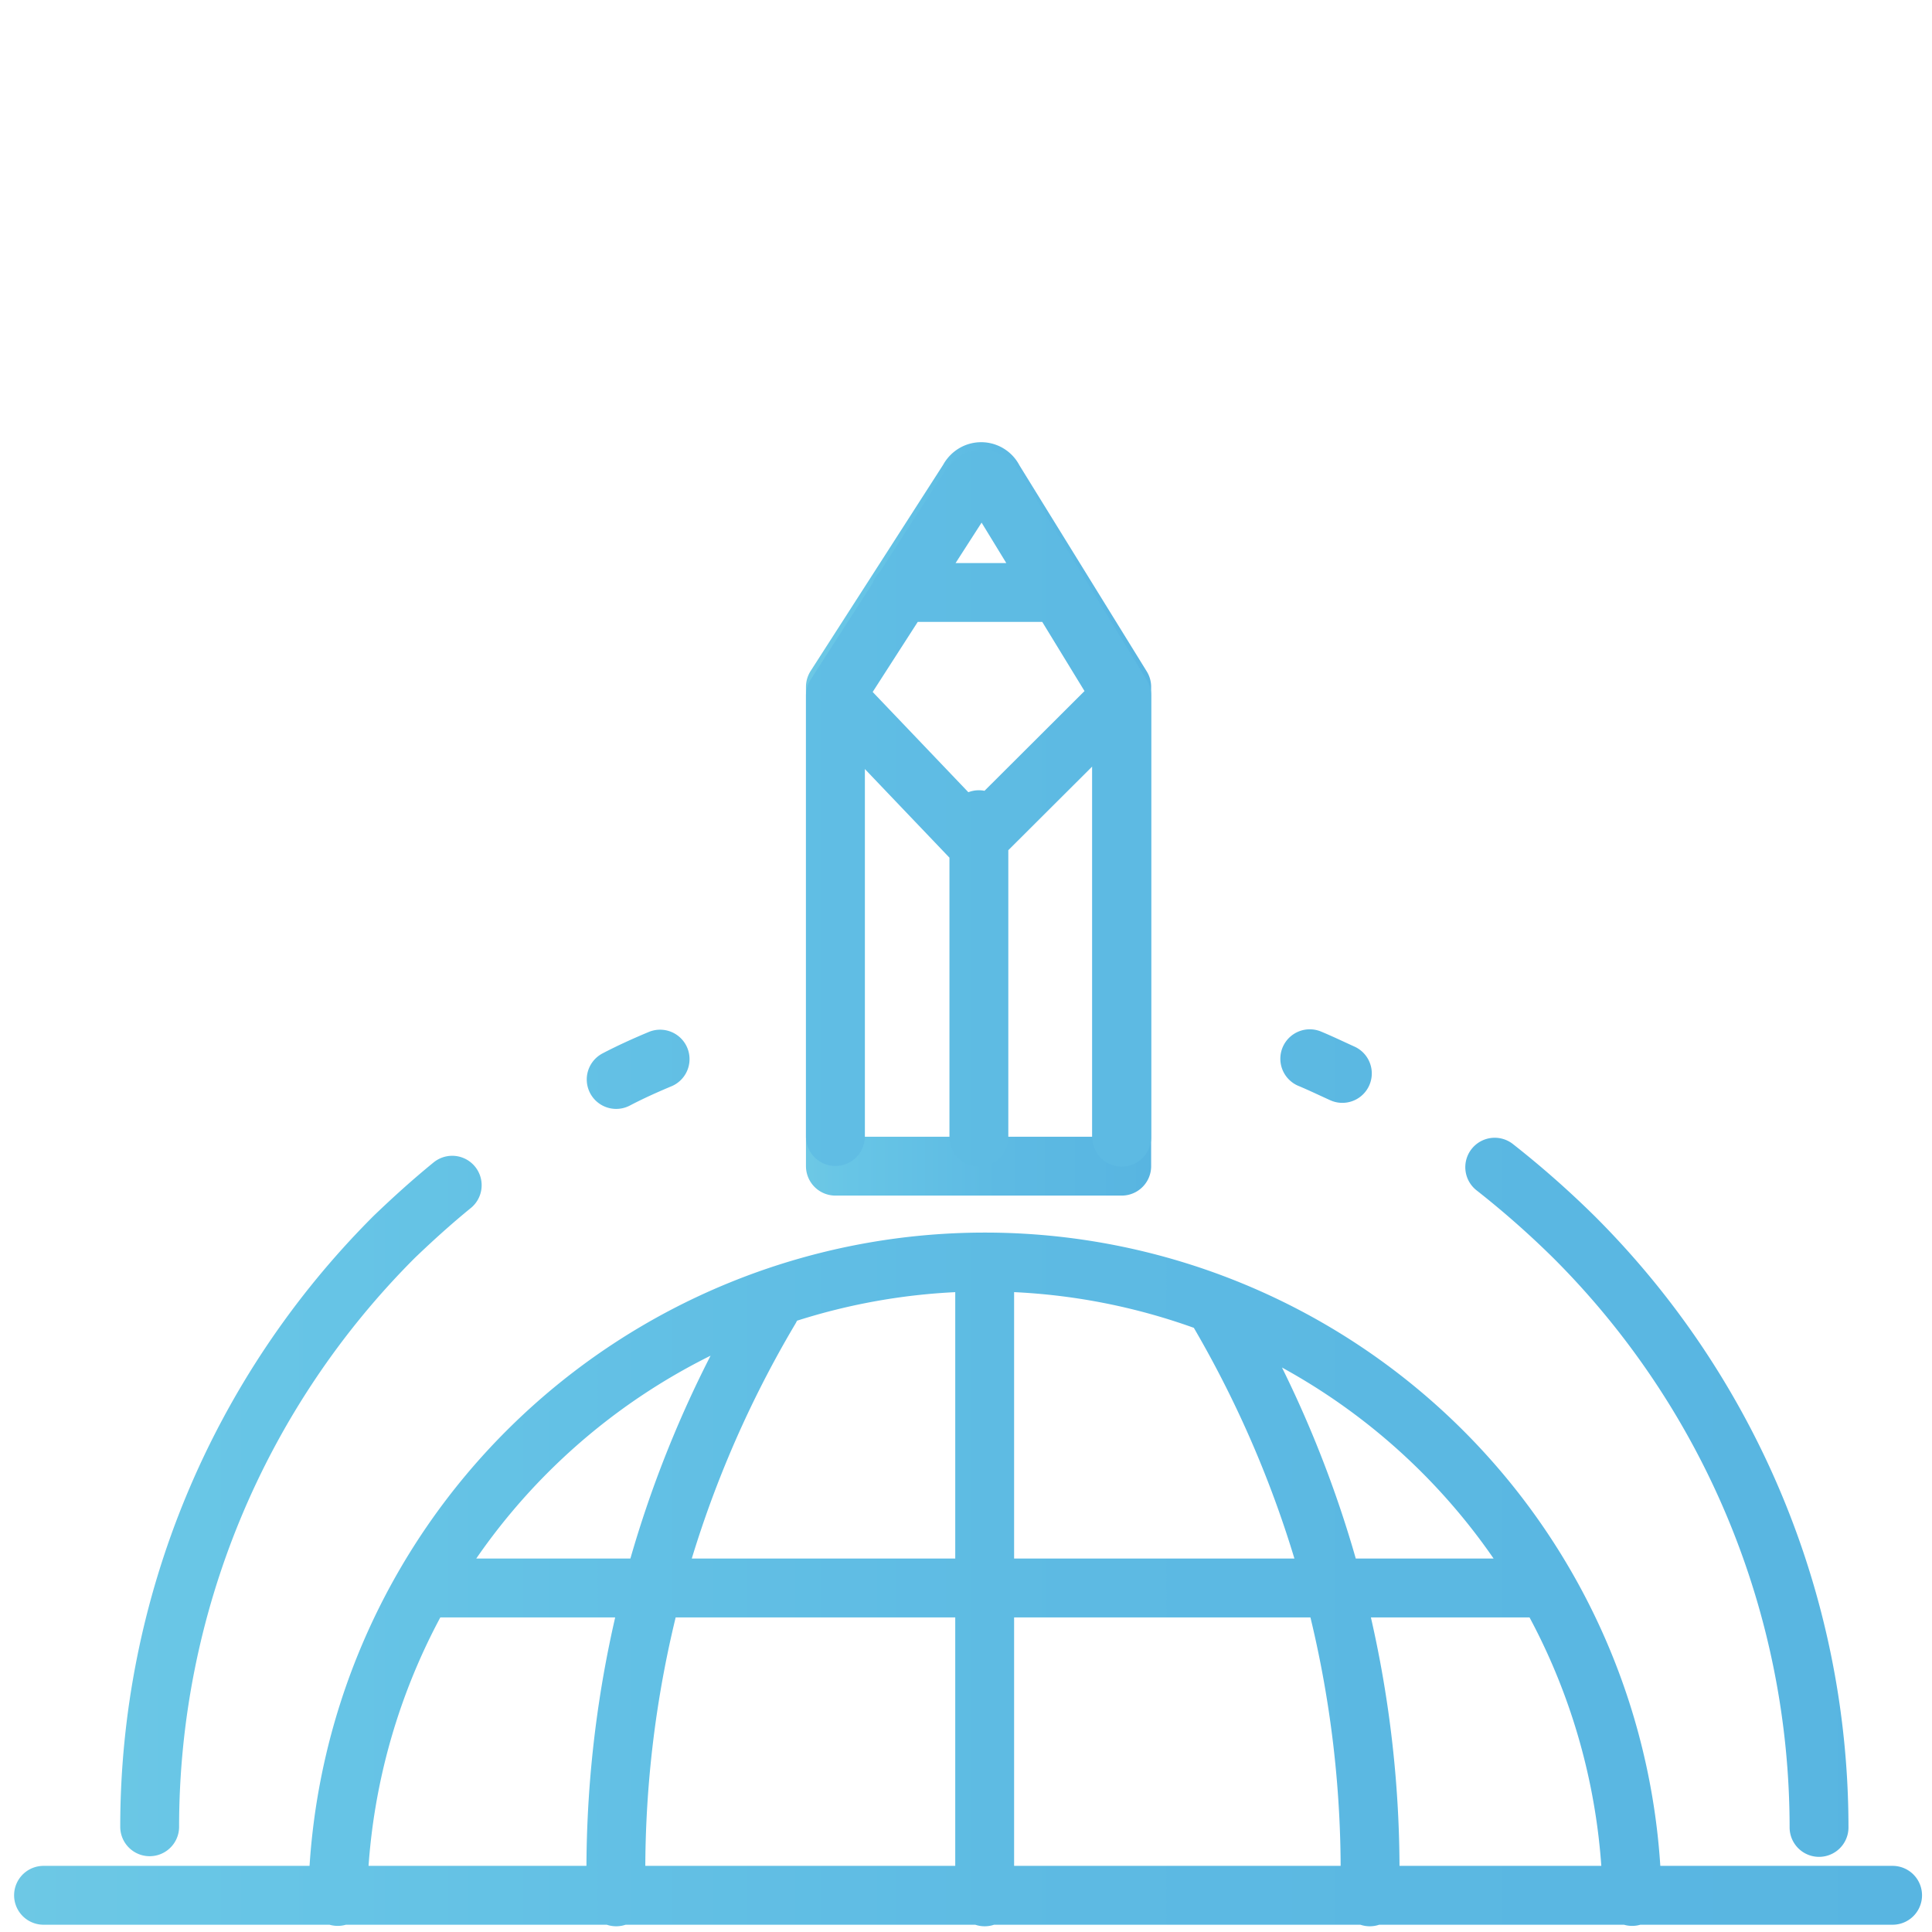
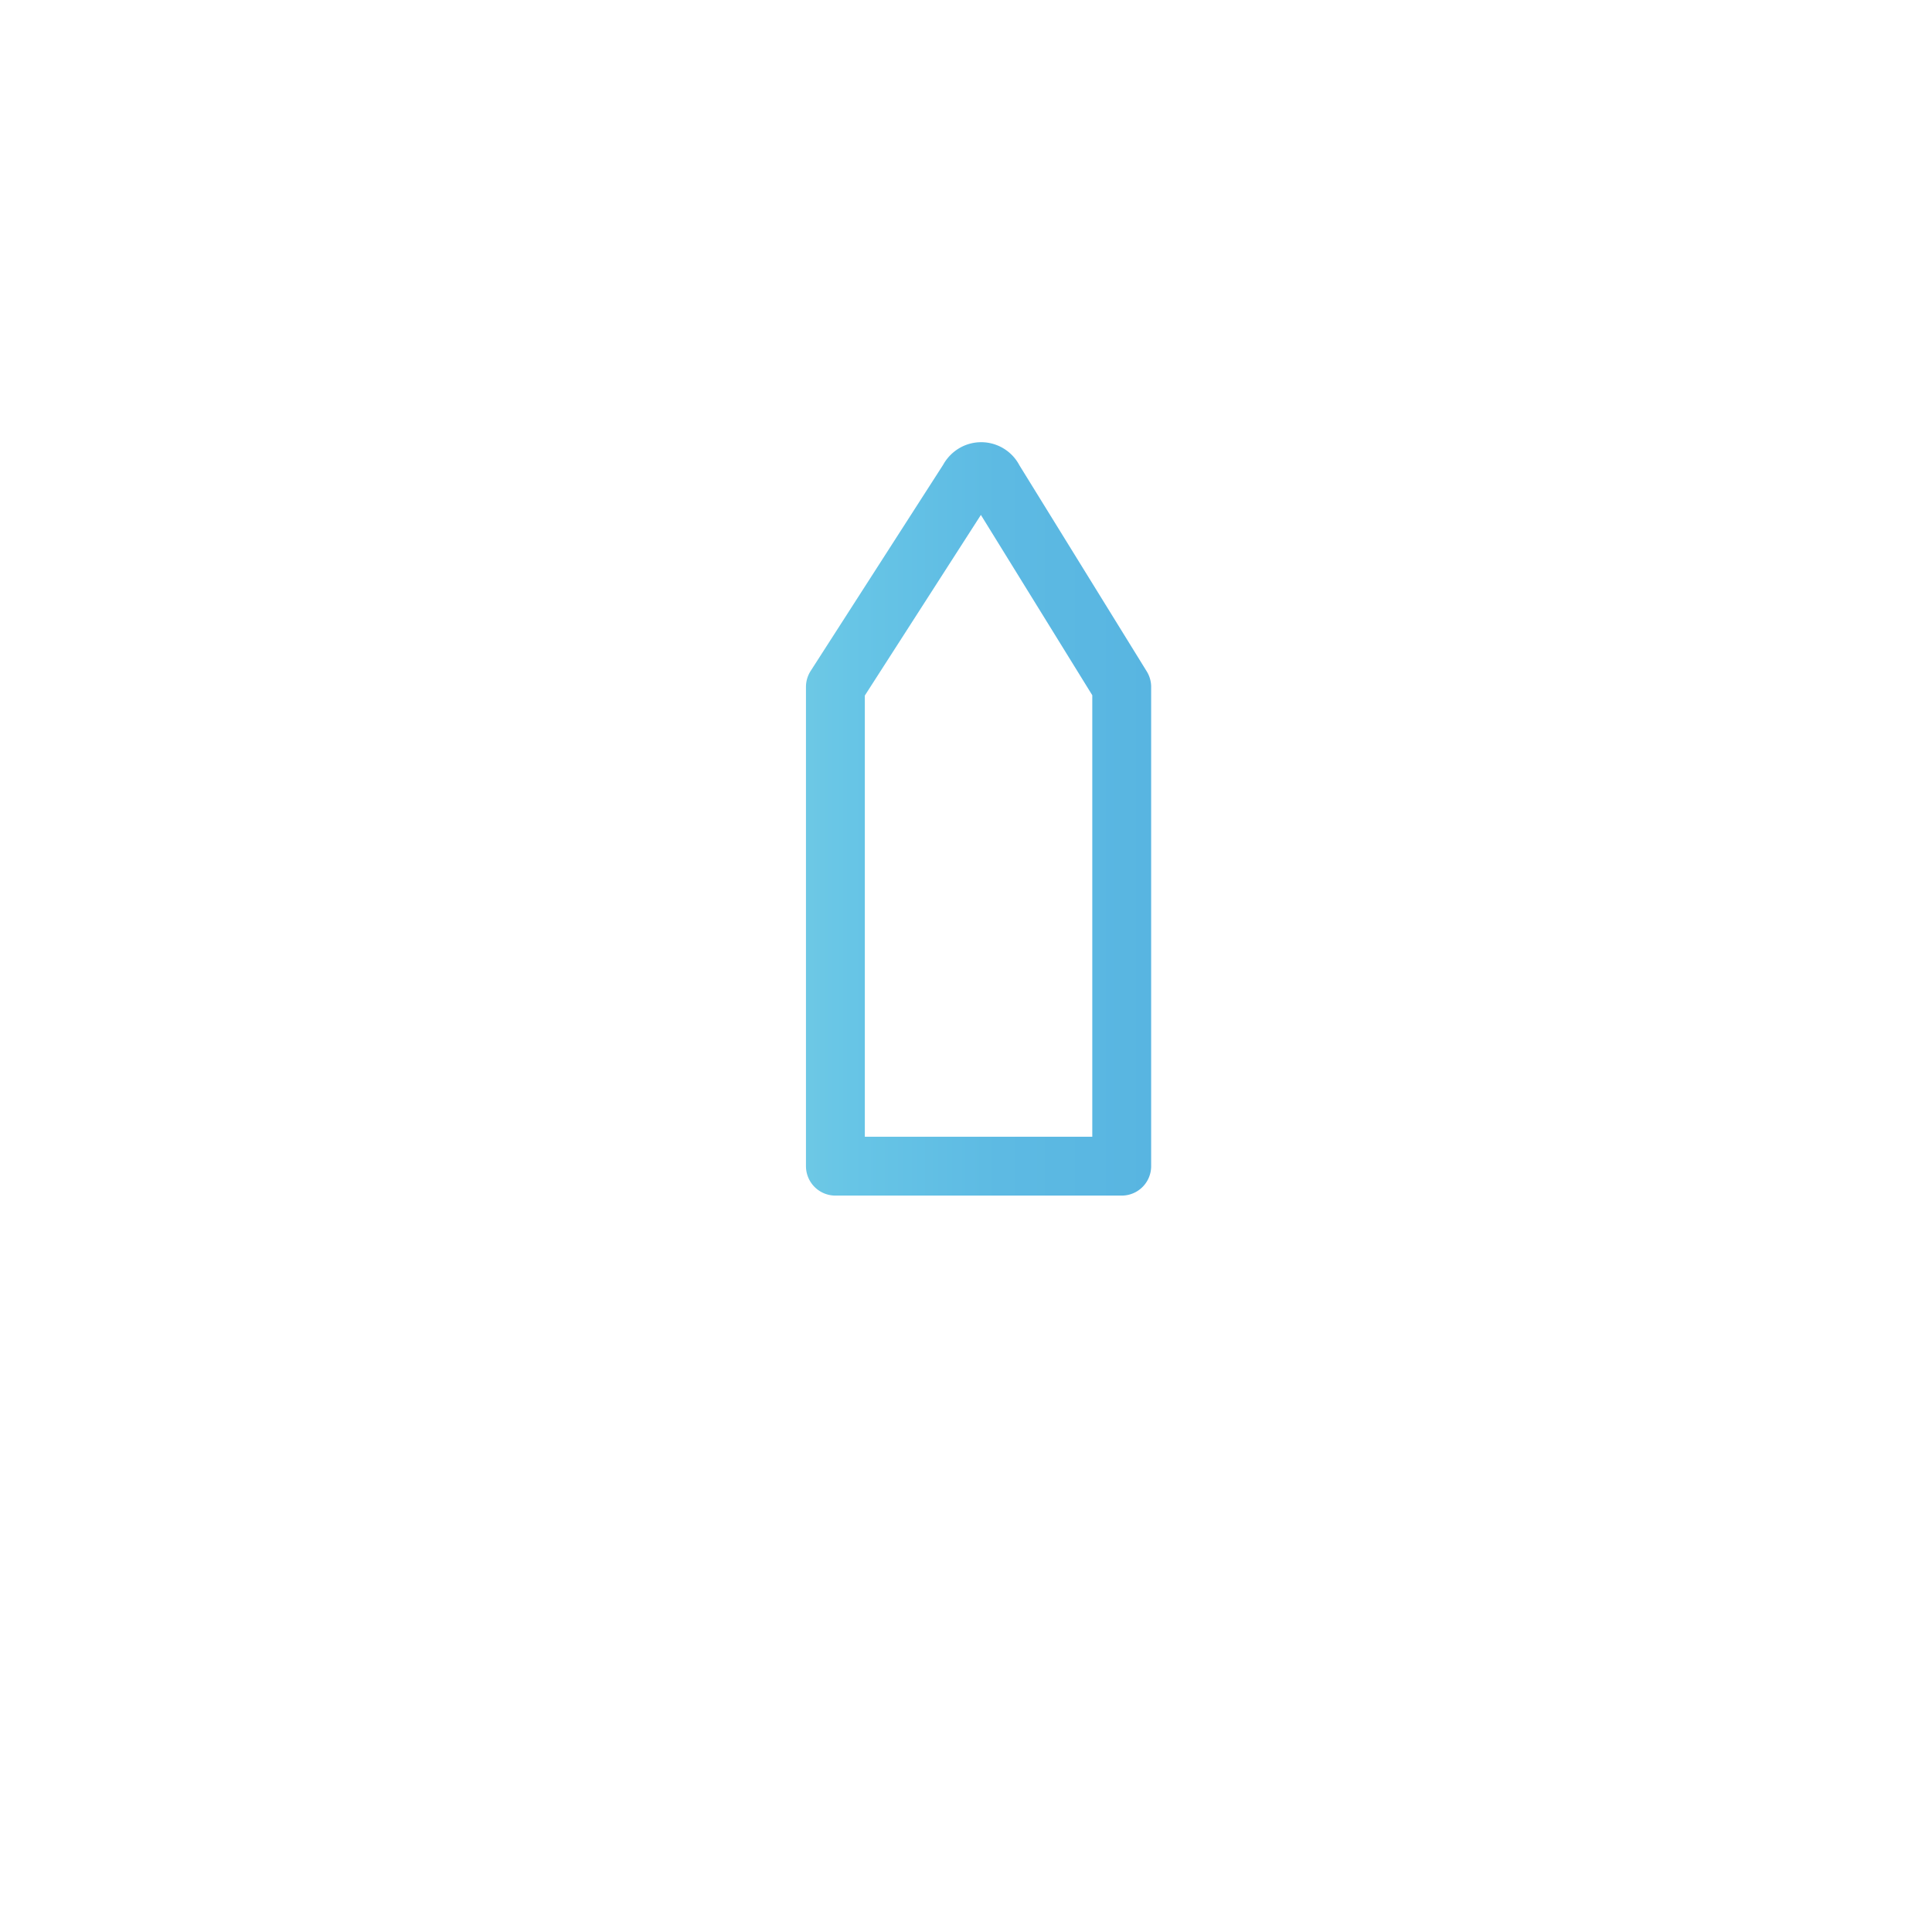
<svg xmlns="http://www.w3.org/2000/svg" xmlns:xlink="http://www.w3.org/1999/xlink" id="Livello_1" data-name="Livello 1" viewBox="0 0 150 150">
  <defs>
    <style>.cls-1,.cls-2{fill:none;stroke-linecap:round;stroke-linejoin:round;stroke-width:4.57px;}.cls-1{stroke:url(#Sfumatura_senza_nome_3);}.cls-2{stroke:url(#Sfumatura_senza_nome_3-2);}</style>
    <linearGradient id="Sfumatura_senza_nome_3" x1="378.15" y1="-2.85" x2="404.96" y2="-2.85" gradientTransform="matrix(1, 0, 0, -1, -315.58, 60.73)" gradientUnits="userSpaceOnUse">
      <stop offset="0" stop-color="#6dc8e5" />
      <stop offset="0.13" stop-color="#67c5e6" />
      <stop offset="0.56" stop-color="#5dbae3" />
      <stop offset="1" stop-color="#58b5e1" />
    </linearGradient>
    <linearGradient id="Sfumatura_senza_nome_3-2" x1="316.67" y1="-31.52" x2="464.81" y2="-31.52" xlink:href="#Sfumatura_senza_nome_3" />
  </defs>
  <title>icone</title>
  <path class="cls-1" d="M77.15,37.24a1.07,1.07,0,0,0-1.43-.52,1.14,1.14,0,0,0-.52.52L64.86,53.33V90.54H87.09V53.33Z" />
-   <path class="cls-2" d="M64.86,88.24V54l10.4-16.17a1.07,1.07,0,0,1,1.43-.52,1,1,0,0,1,.52.52L87.09,54V88.29M76,63.64V88.29M64.86,54,75.7,65.36,87.09,54m39.63,93.24a50.26,50.26,0,0,0-100.5,0m78-63.9c-.84-.38-1.69-.79-2.53-1.14m39.54,59.68a64.78,64.78,0,0,0-19-45.81,72.73,72.73,0,0,0-6.18-5.45m-80.94,1.4c-1.57,1.28-3.06,2.63-4.49,4a64.78,64.78,0,0,0-19,45.81M51.25,82.23c-1.17.49-2.3,1-3.41,1.58m58.51,63.46a85.94,85.94,0,0,0-11.94-45.76m-34.62.1a85.49,85.49,0,0,0-11.95,45.66m28.61,0V98.22M33.94,123.29h85.22m27.78,23.86H3.38M81.58,46H69.93" />
</svg>